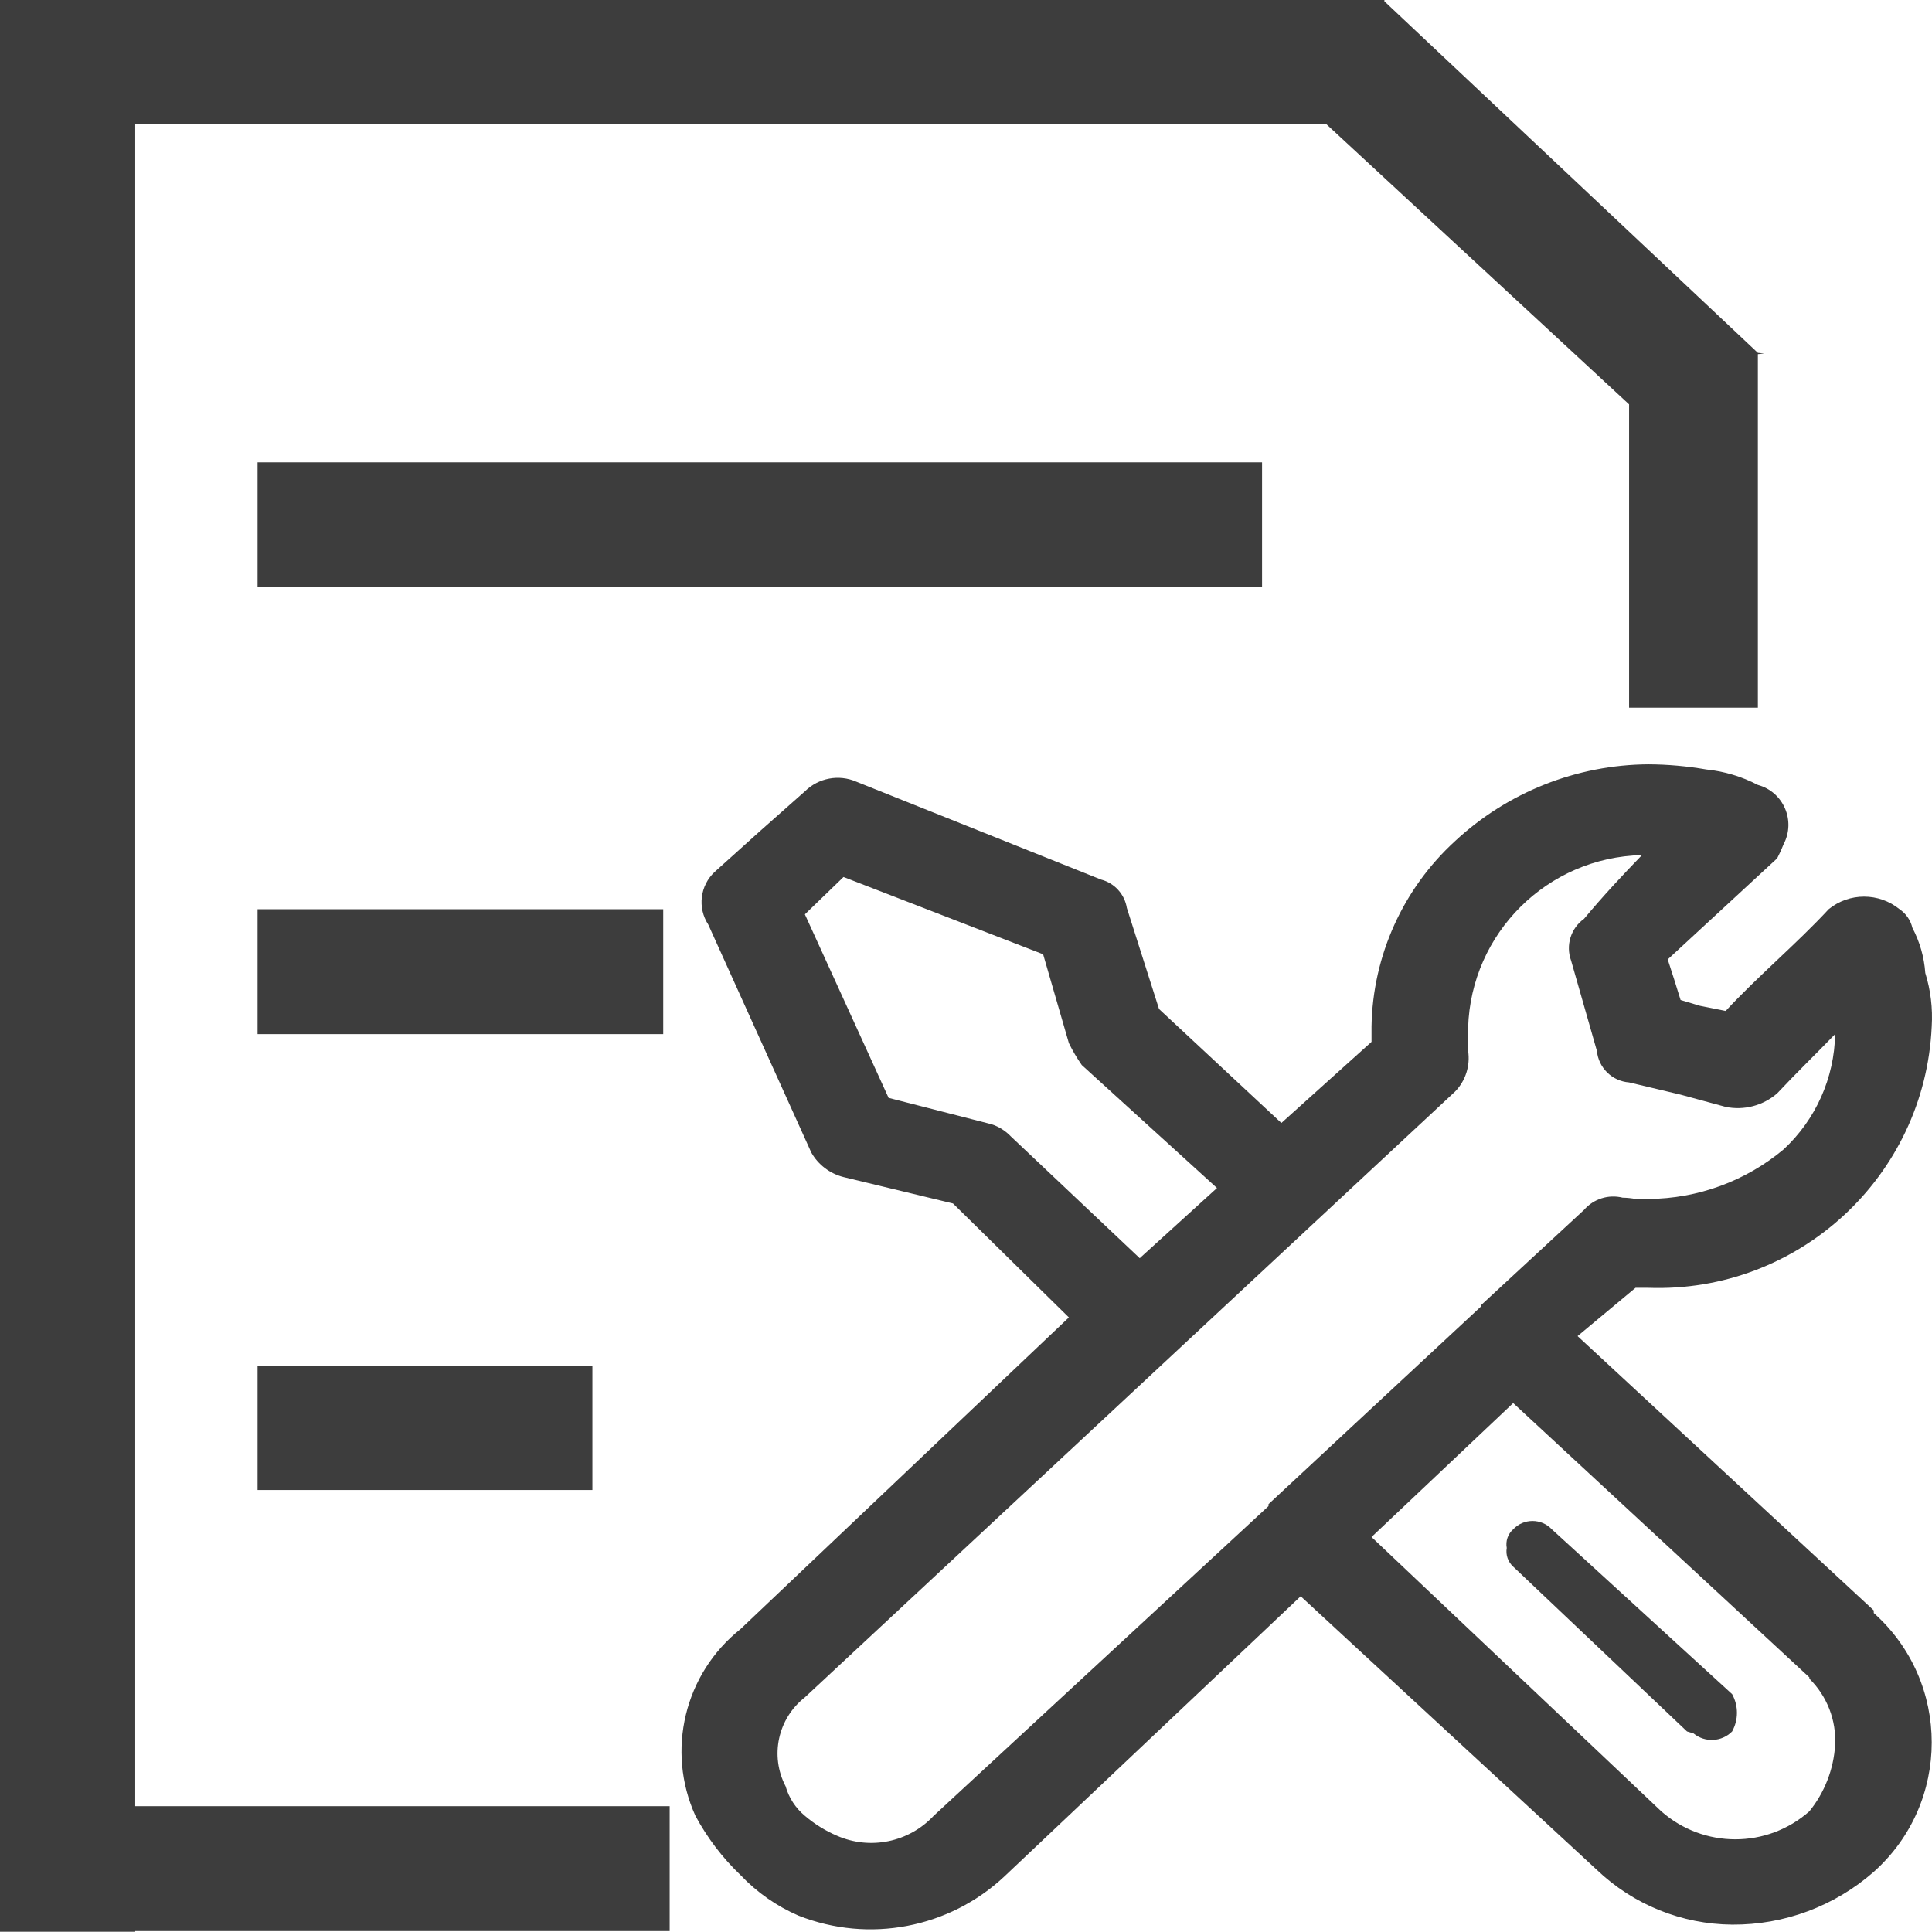
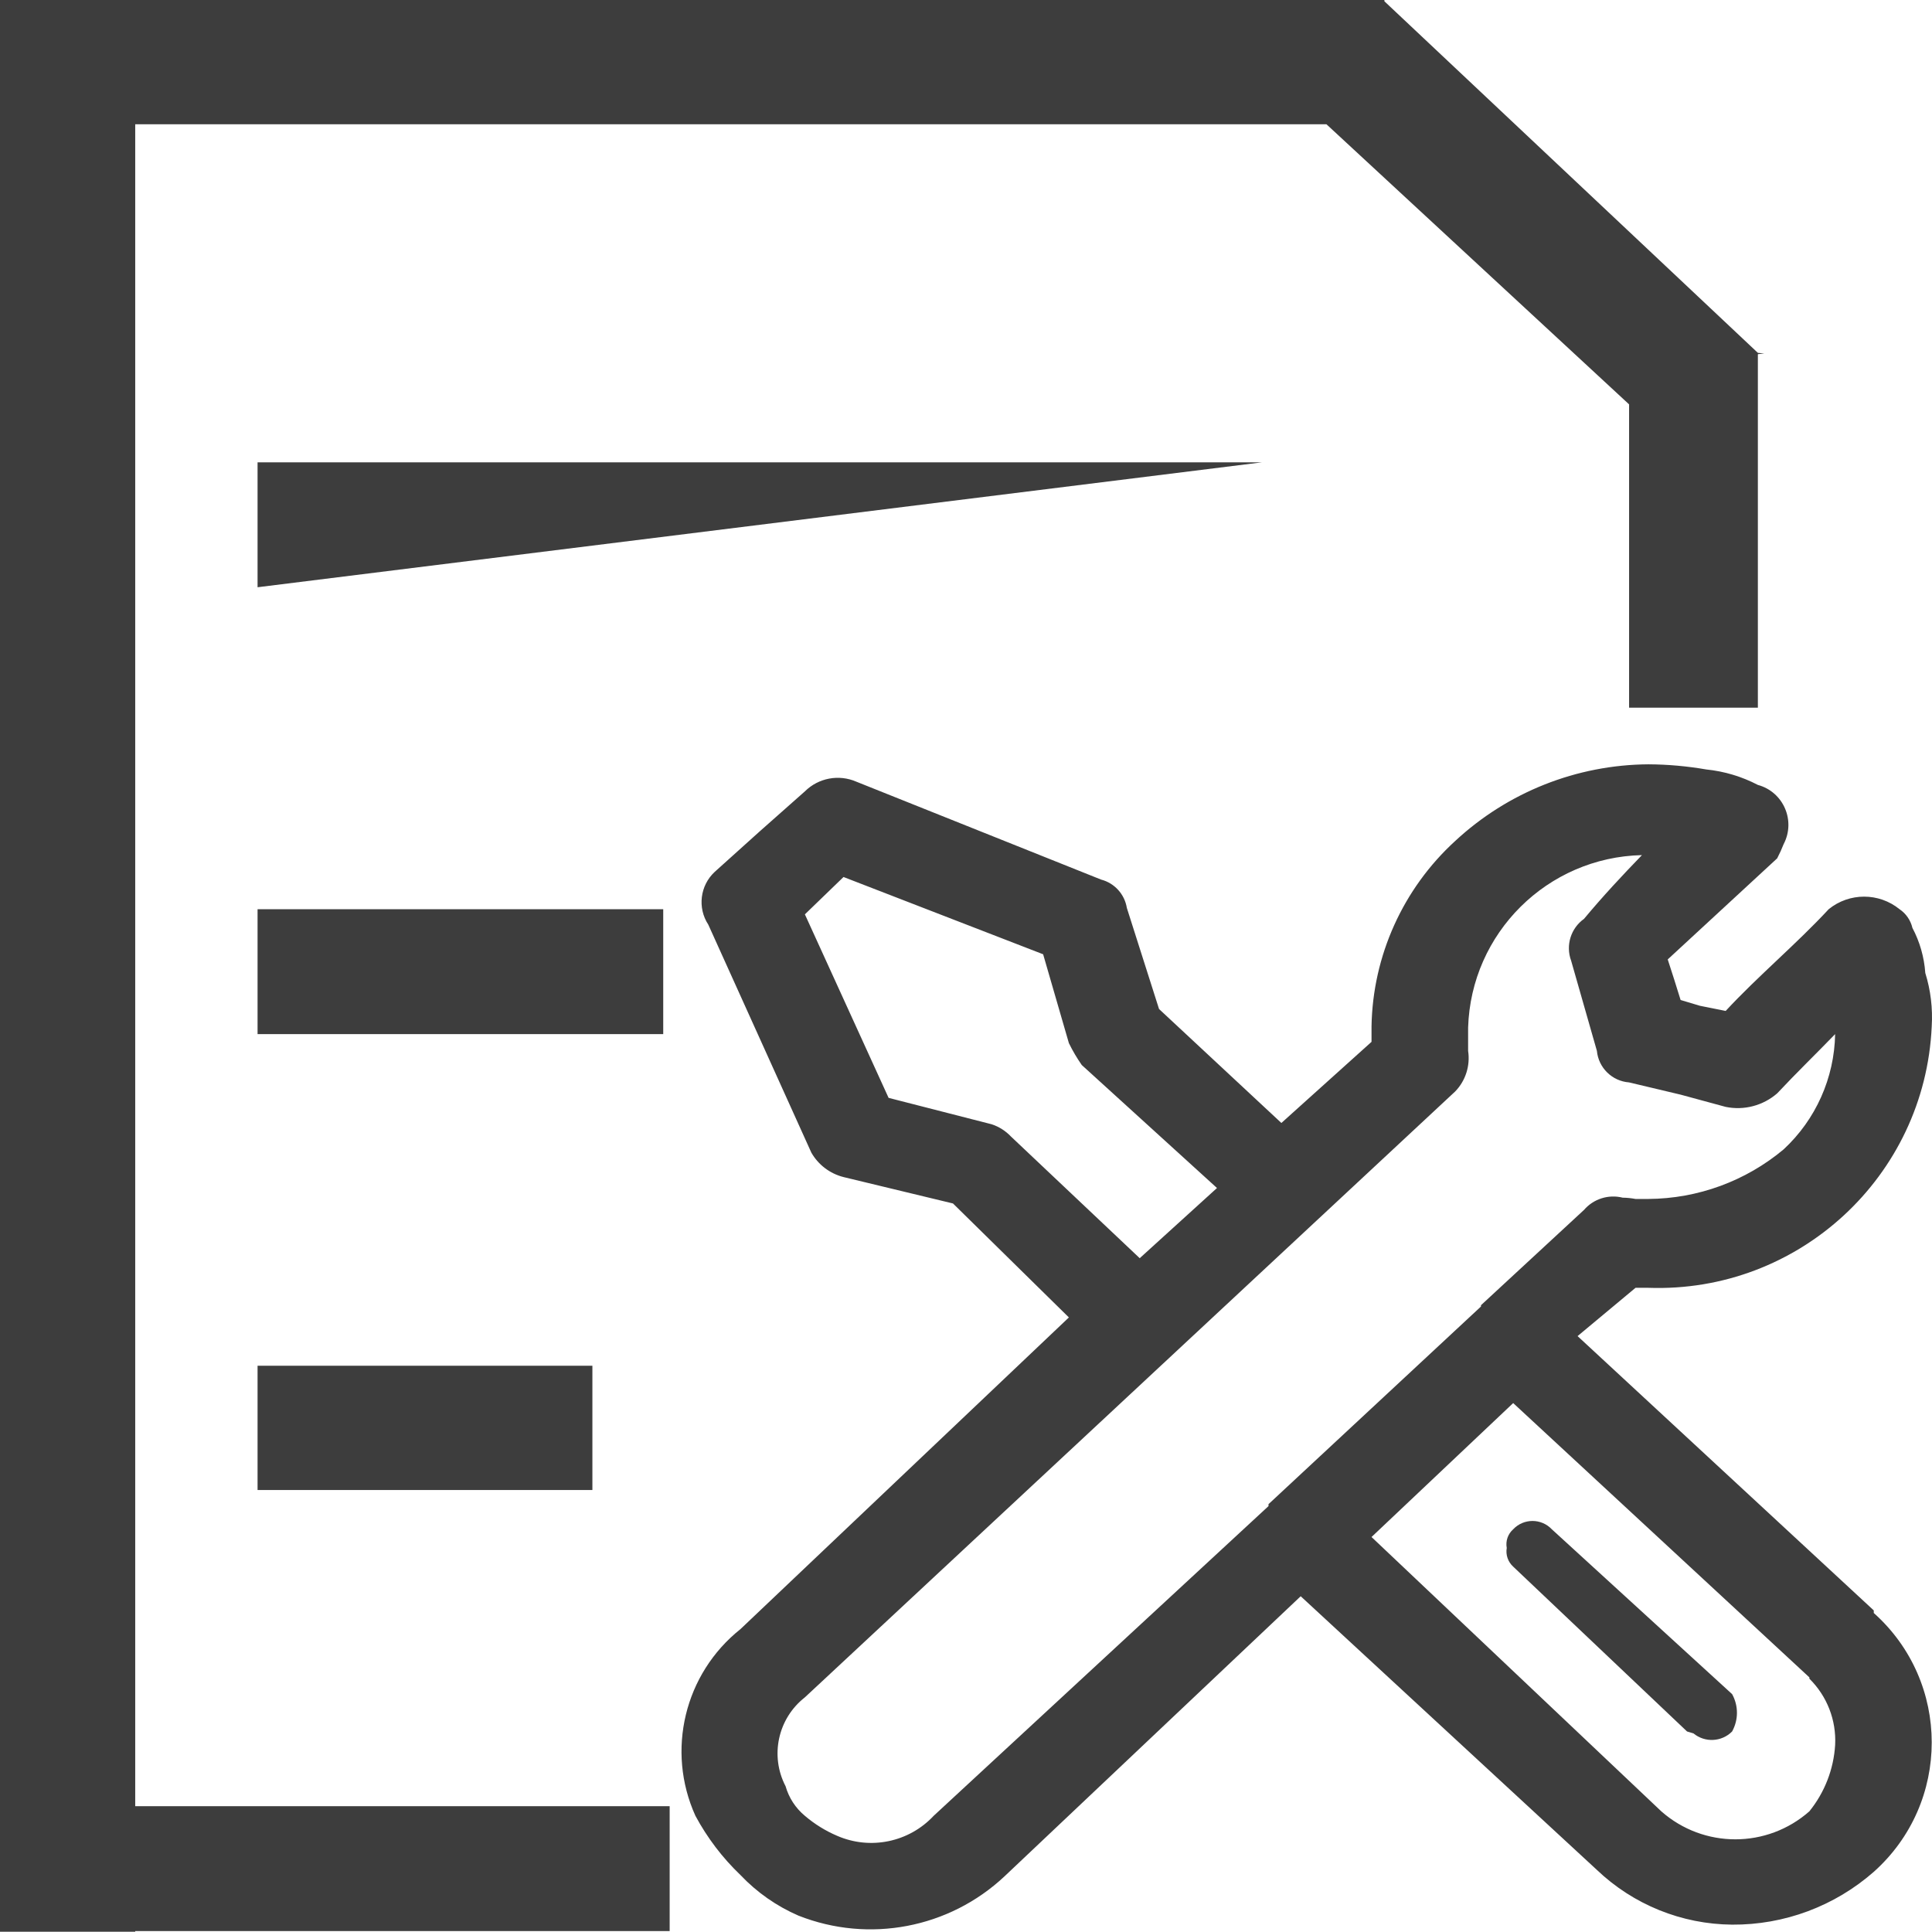
<svg xmlns="http://www.w3.org/2000/svg" fill="none" version="1.1" width="42.006" height="42" viewBox="0 0 42.006 42">
  <g>
-     <path d="M35.84,28L35.56,28L34.3,29.05L40.74,35.014L40.74,35.07C42.42,36.57,42.42,39.198,40.74,40.698C39.889,41.445,38.793,41.854,37.66,41.846C36.564,41.837,35.513,41.412,34.72,40.656L28.28,34.706L21.84,40.796C20.638,41.924,18.893,42.256,17.36,41.65C16.885,41.444,16.456,41.144,16.1,40.768C15.707,40.393,15.377,39.958,15.12,39.48C14.478,38.062,14.882,36.389,16.1,35.42L23.24,28.644L20.72,26.166L18.34,25.592C18.044,25.517,17.791,25.325,17.64,25.06L15.4,20.104C15.16,19.738,15.22,19.253,15.54,18.956L16.52,18.074L17.5,17.206C17.795,16.913,18.239,16.83,18.62,16.996L23.94,19.124C24.232,19.2,24.452,19.442,24.5,19.74L25.2,21.938L27.86,24.416L29.82,22.652L29.82,22.316C29.846,20.779,30.505,19.321,31.64,18.284C32.782,17.223,34.281,16.628,35.84,16.618C36.262,16.62,36.684,16.658,37.1,16.73C37.491,16.77,37.871,16.884,38.22,17.066C38.776,17.217,39.048,17.844,38.78,18.354C38.739,18.459,38.692,18.562,38.64,18.662L36.26,20.86L36.4,21.294L36.54,21.742L36.96,21.868L37.52,21.98C38.22,21.224,39.06,20.524,39.76,19.768C40.209,19.404,40.851,19.404,41.3,19.768C41.441,19.863,41.541,20.008,41.58,20.174C41.741,20.477,41.836,20.811,41.86,21.154C41.977,21.53,42.024,21.923,42,22.316C41.853,25.579,39.105,28.115,35.84,28ZM36.12,39.382C37.04,40.194,38.42,40.194,39.34,39.382C39.672,38.971,39.868,38.467,39.9,37.94C39.928,37.401,39.724,36.877,39.34,36.498L39.34,36.47L32.9,30.506L29.82,33.418L36.12,39.382ZM23.52,23.156C23.415,23.005,23.321,22.846,23.24,22.68L22.68,20.748L18.34,19.068L17.92,19.474L17.5,19.88L19.32,23.87L21.56,24.444C21.72,24.496,21.864,24.588,21.98,24.71L24.78,27.356L26.46,25.83L23.52,23.156ZM38.64,23.772C38.333,24.039,37.919,24.148,37.52,24.066L36.54,23.8L35.42,23.534C35.051,23.506,34.755,23.217,34.72,22.848L34.44,21.868L34.16,20.888C34.037,20.556,34.152,20.183,34.44,19.978C34.86,19.474,35.28,19.026,35.7,18.592C33.643,18.639,31.982,20.287,31.92,22.344L31.92,22.848C31.969,23.17,31.866,23.496,31.64,23.73L17.5,36.904C16.913,37.363,16.736,38.175,17.08,38.836C17.152,39.088,17.298,39.313,17.5,39.48C17.71,39.659,17.946,39.806,18.2,39.914C18.921,40.229,19.763,40.055,20.3,39.48L27.58,32.746L27.58,32.704L32.2,28.406L32.2,28.378L34.44,26.306C34.647,26.066,34.972,25.963,35.28,26.04C35.374,26.041,35.468,26.051,35.56,26.068L35.84,26.068C36.916,26.061,37.955,25.68,38.78,24.99C39.479,24.342,39.883,23.437,39.9,22.484C39.48,22.918,39.06,23.324,38.64,23.772ZM33.74,33.25L37.66,36.834C37.8,37.087,37.8,37.393,37.66,37.646C37.433,37.875,37.069,37.893,36.82,37.688L36.68,37.646L32.9,34.062C32.787,33.959,32.734,33.806,32.76,33.656C32.732,33.505,32.785,33.352,32.9,33.25C33.128,33.009,33.512,33.009,33.74,33.25ZM5.6,10.052L27.44,10.052L27.44,12.768L5.6,12.768L5.6,10.052ZM12.88,32.396L5.6,32.396L5.6,29.694L12.88,29.694L12.88,32.396ZM5.6,19.768L14.42,19.768L14.42,22.484L5.6,22.484L5.6,19.768ZM38.22,7.7L38.22,15.386L35.42,15.386L35.42,8.792L28.84,2.702L2.94,2.702L2.94,39.27L14.56,39.27L14.56,41.986L2.94,41.986L2.94,42L0,42L0,0L30.1,0L30.1,0.028L38.22,7.672L38.36,7.686L38.22,7.7Z" fill="#3D3D3D" fill-opacity="1" />
+     <path d="M35.84,28L35.56,28L34.3,29.05L40.74,35.014L40.74,35.07C42.42,36.57,42.42,39.198,40.74,40.698C39.889,41.445,38.793,41.854,37.66,41.846C36.564,41.837,35.513,41.412,34.72,40.656L28.28,34.706L21.84,40.796C20.638,41.924,18.893,42.256,17.36,41.65C16.885,41.444,16.456,41.144,16.1,40.768C15.707,40.393,15.377,39.958,15.12,39.48C14.478,38.062,14.882,36.389,16.1,35.42L23.24,28.644L20.72,26.166L18.34,25.592C18.044,25.517,17.791,25.325,17.64,25.06L15.4,20.104C15.16,19.738,15.22,19.253,15.54,18.956L16.52,18.074L17.5,17.206C17.795,16.913,18.239,16.83,18.62,16.996L23.94,19.124C24.232,19.2,24.452,19.442,24.5,19.74L25.2,21.938L27.86,24.416L29.82,22.652L29.82,22.316C29.846,20.779,30.505,19.321,31.64,18.284C32.782,17.223,34.281,16.628,35.84,16.618C36.262,16.62,36.684,16.658,37.1,16.73C37.491,16.77,37.871,16.884,38.22,17.066C38.776,17.217,39.048,17.844,38.78,18.354C38.739,18.459,38.692,18.562,38.64,18.662L36.26,20.86L36.4,21.294L36.54,21.742L36.96,21.868L37.52,21.98C38.22,21.224,39.06,20.524,39.76,19.768C40.209,19.404,40.851,19.404,41.3,19.768C41.441,19.863,41.541,20.008,41.58,20.174C41.741,20.477,41.836,20.811,41.86,21.154C41.977,21.53,42.024,21.923,42,22.316C41.853,25.579,39.105,28.115,35.84,28ZM36.12,39.382C37.04,40.194,38.42,40.194,39.34,39.382C39.672,38.971,39.868,38.467,39.9,37.94C39.928,37.401,39.724,36.877,39.34,36.498L39.34,36.47L32.9,30.506L29.82,33.418L36.12,39.382ZM23.52,23.156C23.415,23.005,23.321,22.846,23.24,22.68L22.68,20.748L18.34,19.068L17.92,19.474L17.5,19.88L19.32,23.87L21.56,24.444C21.72,24.496,21.864,24.588,21.98,24.71L24.78,27.356L26.46,25.83L23.52,23.156ZM38.64,23.772C38.333,24.039,37.919,24.148,37.52,24.066L36.54,23.8L35.42,23.534C35.051,23.506,34.755,23.217,34.72,22.848L34.44,21.868L34.16,20.888C34.037,20.556,34.152,20.183,34.44,19.978C34.86,19.474,35.28,19.026,35.7,18.592C33.643,18.639,31.982,20.287,31.92,22.344L31.92,22.848C31.969,23.17,31.866,23.496,31.64,23.73L17.5,36.904C16.913,37.363,16.736,38.175,17.08,38.836C17.152,39.088,17.298,39.313,17.5,39.48C17.71,39.659,17.946,39.806,18.2,39.914C18.921,40.229,19.763,40.055,20.3,39.48L27.58,32.746L27.58,32.704L32.2,28.406L32.2,28.378L34.44,26.306C34.647,26.066,34.972,25.963,35.28,26.04C35.374,26.041,35.468,26.051,35.56,26.068L35.84,26.068C36.916,26.061,37.955,25.68,38.78,24.99C39.479,24.342,39.883,23.437,39.9,22.484C39.48,22.918,39.06,23.324,38.64,23.772ZM33.74,33.25L37.66,36.834C37.8,37.087,37.8,37.393,37.66,37.646C37.433,37.875,37.069,37.893,36.82,37.688L36.68,37.646L32.9,34.062C32.787,33.959,32.734,33.806,32.76,33.656C32.732,33.505,32.785,33.352,32.9,33.25C33.128,33.009,33.512,33.009,33.74,33.25ZM5.6,10.052L27.44,10.052L5.6,12.768L5.6,10.052ZM12.88,32.396L5.6,32.396L5.6,29.694L12.88,29.694L12.88,32.396ZM5.6,19.768L14.42,19.768L14.42,22.484L5.6,22.484L5.6,19.768ZM38.22,7.7L38.22,15.386L35.42,15.386L35.42,8.792L28.84,2.702L2.94,2.702L2.94,39.27L14.56,39.27L14.56,41.986L2.94,41.986L2.94,42L0,42L0,0L30.1,0L30.1,0.028L38.22,7.672L38.36,7.686L38.22,7.7Z" fill="#3D3D3D" fill-opacity="1" />
  </g>
</svg>